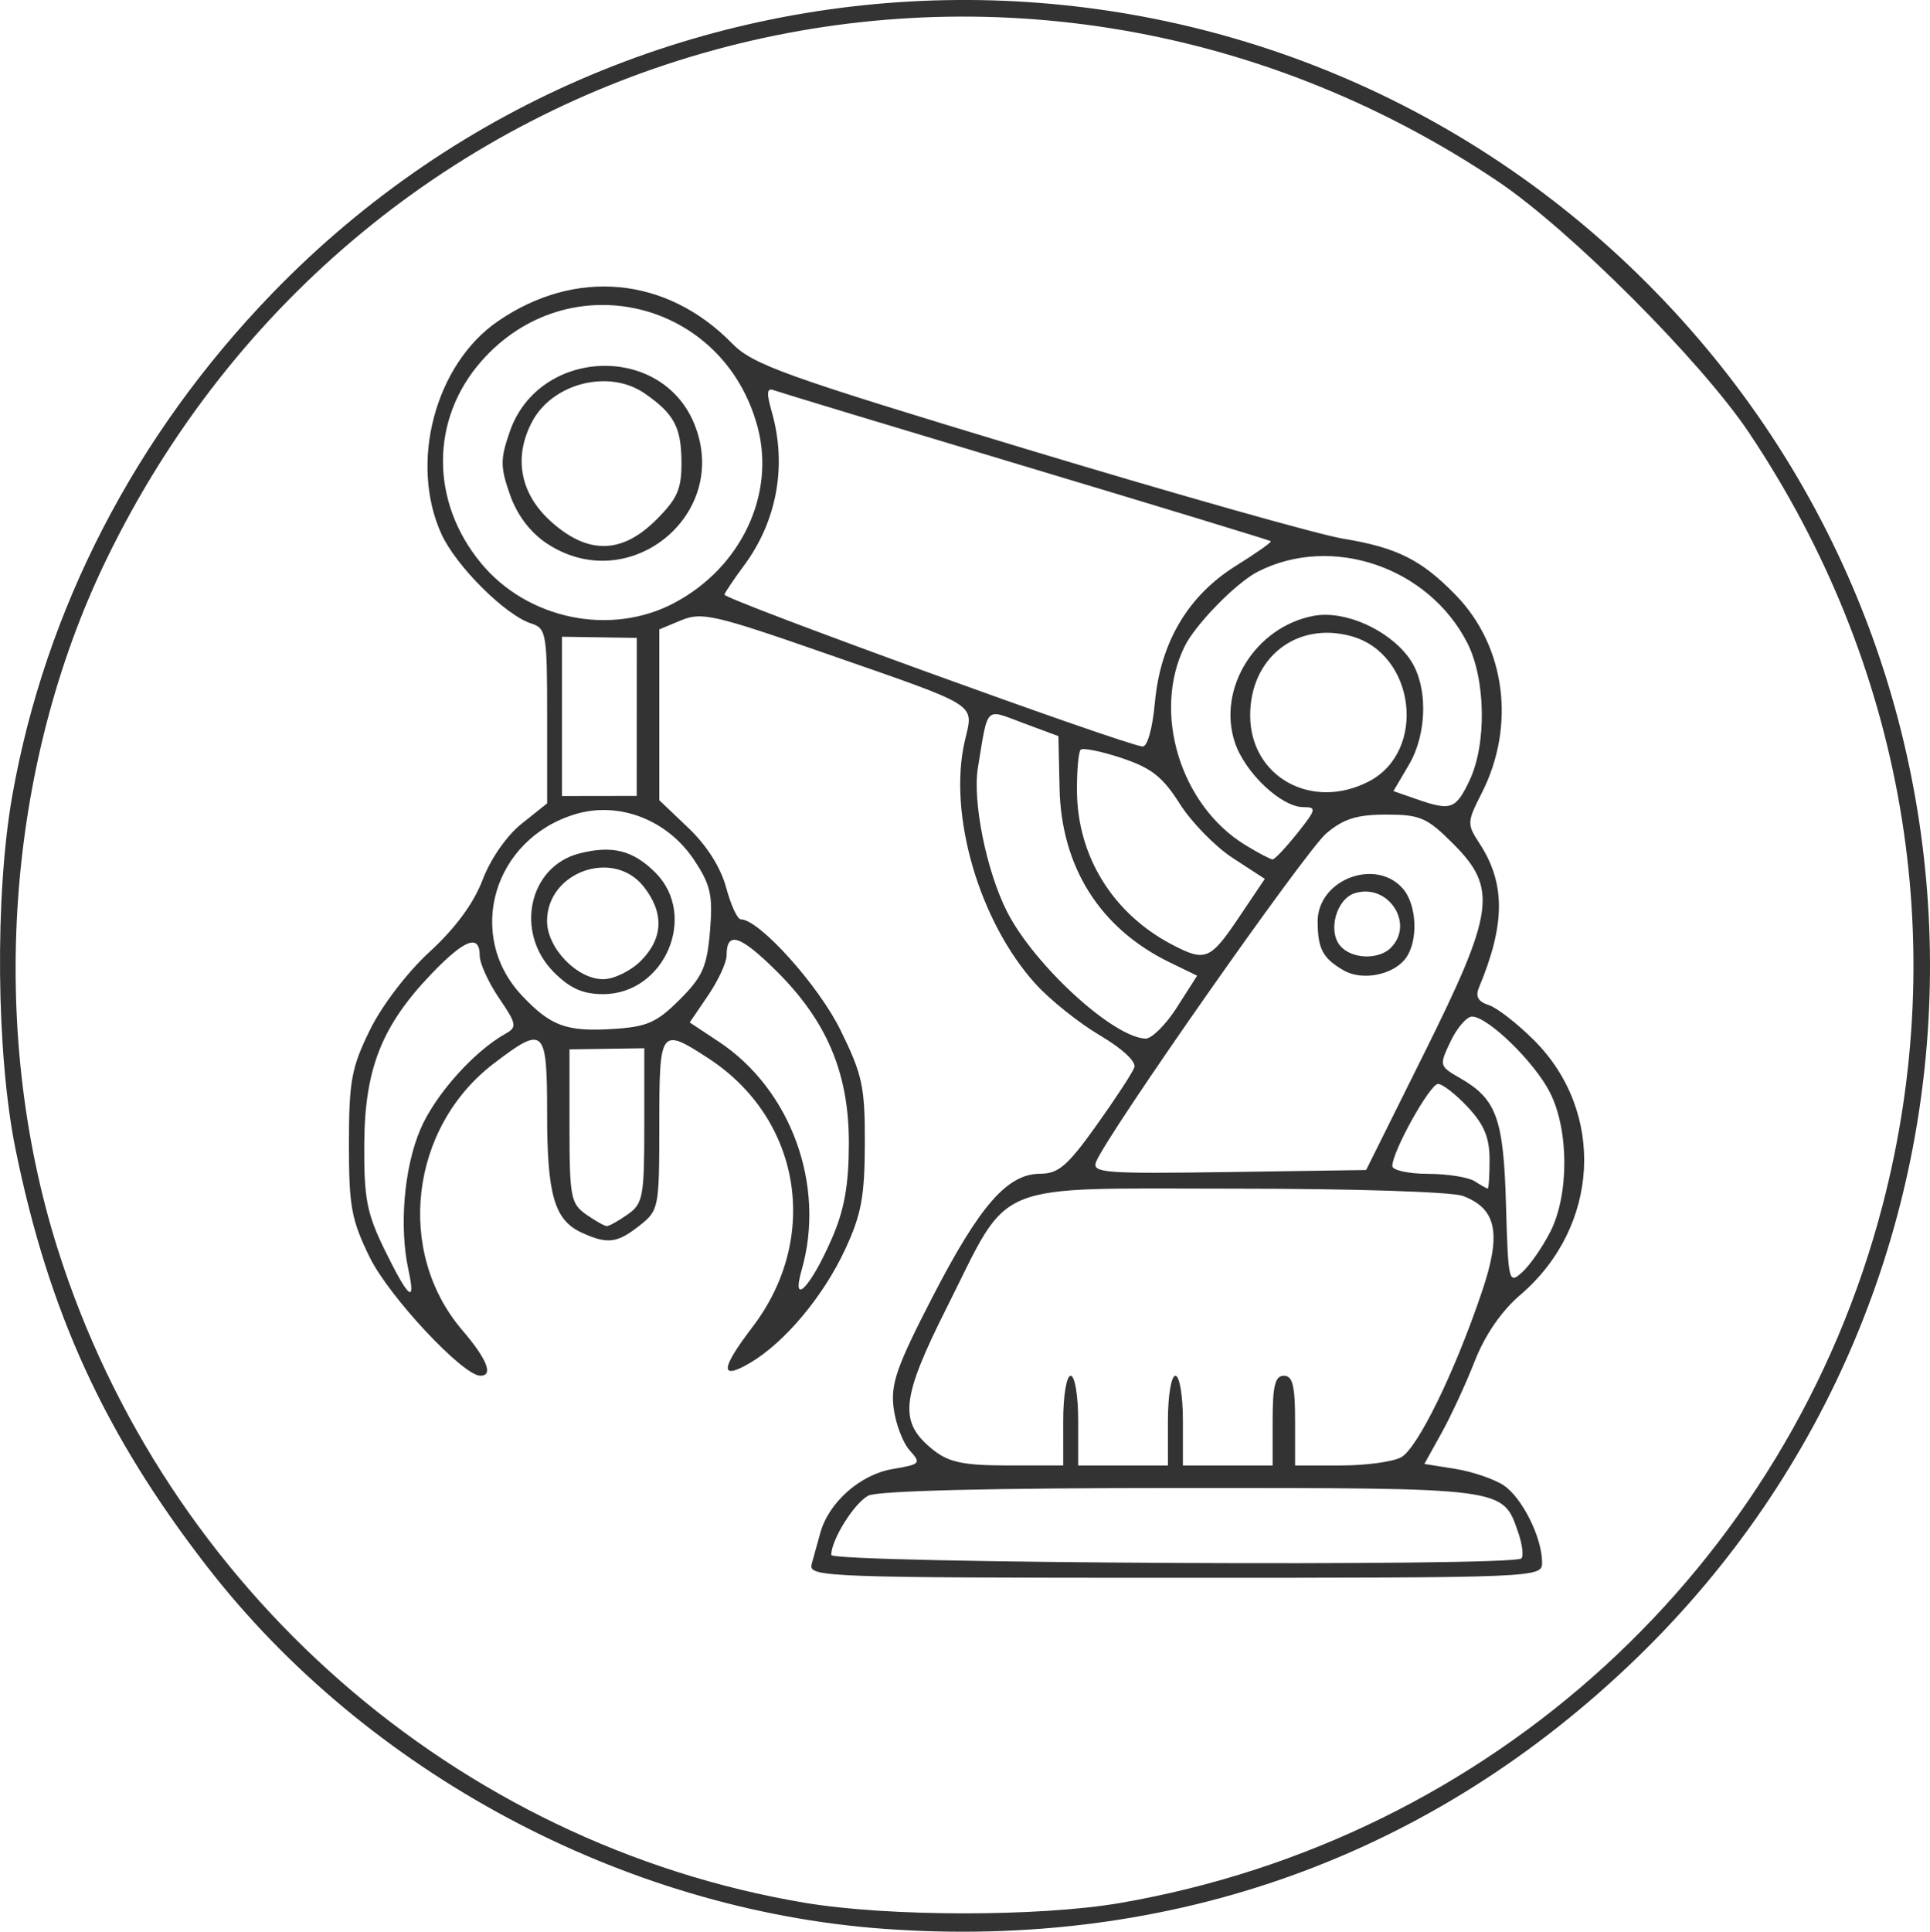
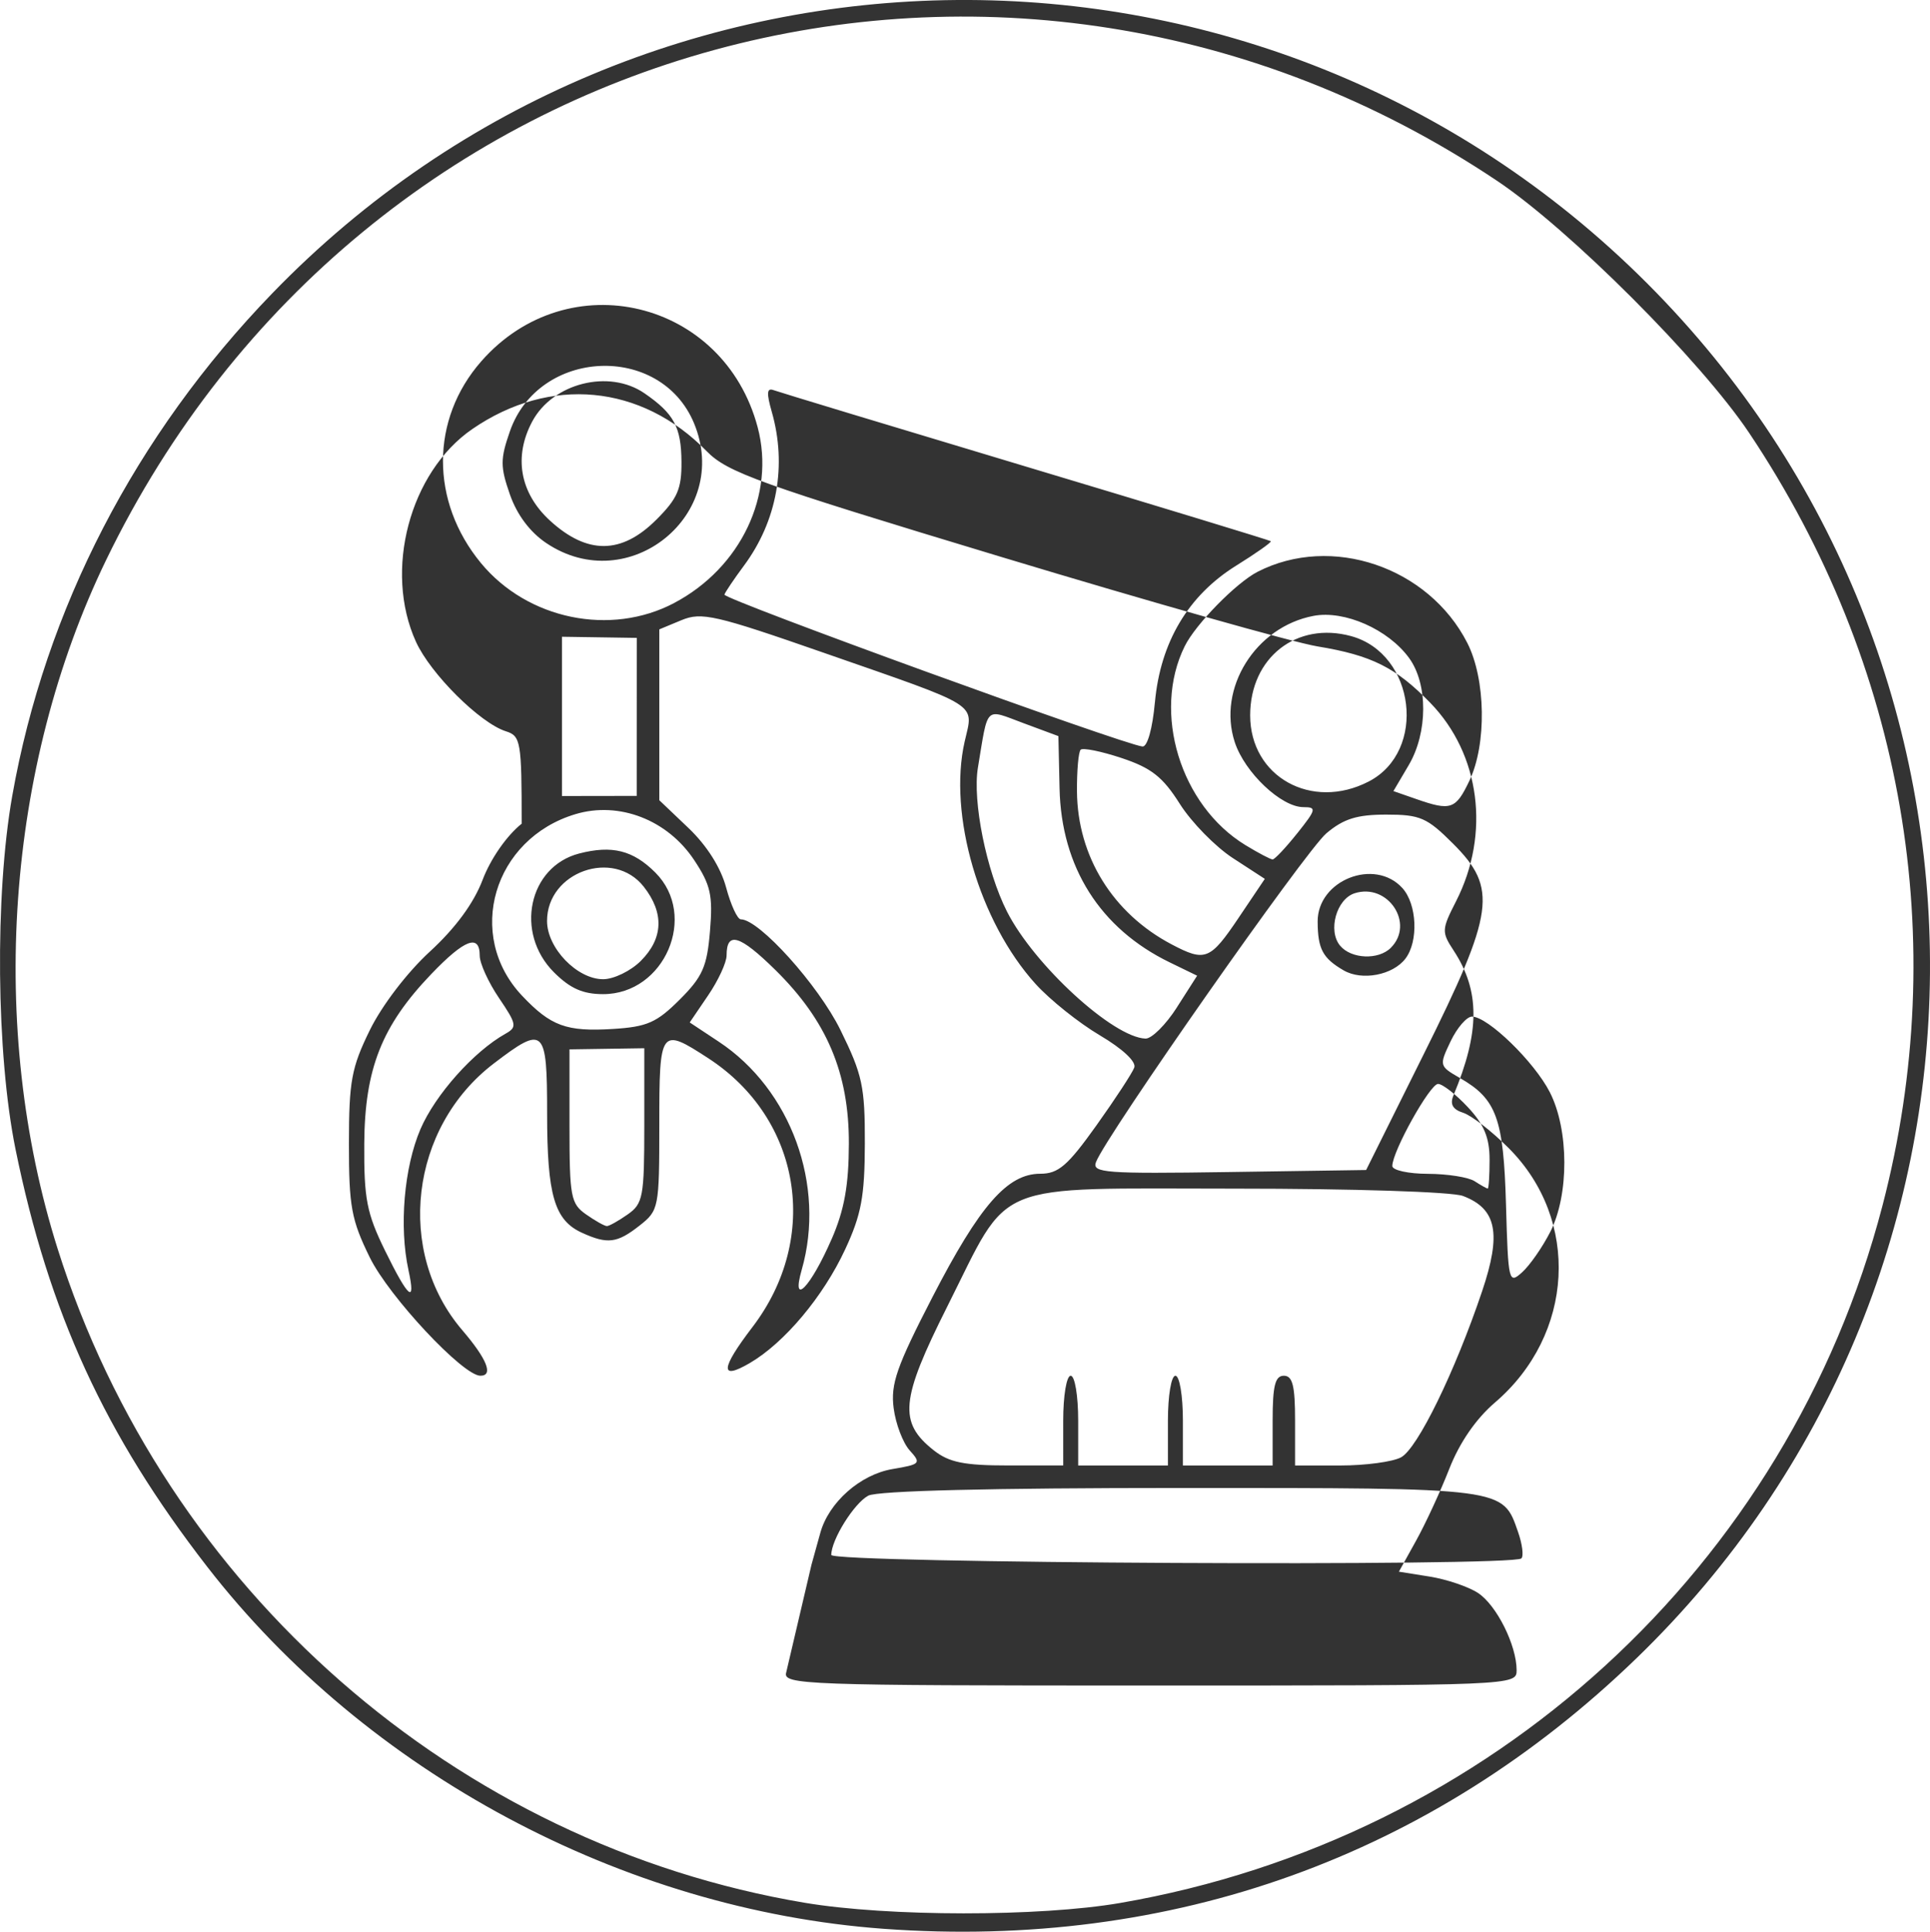
<svg xmlns="http://www.w3.org/2000/svg" xmlns:ns1="http://www.inkscape.org/namespaces/inkscape" xmlns:ns2="http://sodipodi.sourceforge.net/DTD/sodipodi-0.dtd" width="68.265mm" height="68.31mm" viewBox="0 0 68.265 68.31" version="1.1" id="svg5" ns1:version="1.1 (c68e22c387, 2021-05-23)" ns2:docname="drawing-5.svg">
  <ns2:namedview id="namedview7" pagecolor="#ffffff" bordercolor="#666666" borderopacity="1.0" ns1:pageshadow="2" ns1:pageopacity="0.0" ns1:pagecheckerboard="0" ns1:document-units="mm" showgrid="false" ns1:zoom="0.67081229" ns1:cx="246.71581" ns1:cy="479.26969" ns1:window-width="1920" ns1:window-height="1009" ns1:window-x="-8" ns1:window-y="-8" ns1:window-maximized="1" ns1:current-layer="svg5" fit-margin-top="0" fit-margin-left="0" fit-margin-right="0" fit-margin-bottom="0" />
  <defs id="defs2" />
  <g id="g51" style="display:inline" transform="translate(-34.99,-21.649)">
-     <path style="display:inline;fill:#333333;fill-opacity:1;stroke-width:0.265" d="M 66.246,89.856 C 57.026,89.183 47.958,84.329 42.313,77.045 38.696,72.377 36.717,68.065 35.539,62.288 34.856,58.932 34.803,53.302 35.423,49.794 36.591,43.188 39.778,37.027 44.615,32.027 57.861,18.334 79.75,18.169 93.242,31.66 106.735,45.154 106.57,67.039 92.875,80.287 85.629,87.297 76.438,90.599 66.246,89.856 Z M 74.612,88.942 C 87.727,86.679 98.239,77.066 101.574,64.284 104.021,54.908 102.337,45.151 96.86,36.96 95.155,34.411 90.491,29.747 87.942,28.043 70.697,16.511 47.796,22.755 38.741,41.458 c -3.541,7.313 -4.188,16.517 -1.711,24.355 3.802,12.034 14.106,21.051 26.422,23.122 2.949,0.496 8.309,0.499 11.161,0.007 z M 63.693,76.979 c 0.071,-0.255 0.211,-0.761 0.312,-1.124 0.299,-1.08 1.413,-2.065 2.555,-2.257 0.99,-0.167 1.021,-0.201 0.607,-0.659 -0.24,-0.265 -0.496,-0.938 -0.568,-1.495 -0.111,-0.854 0.104,-1.469 1.37,-3.923 1.675,-3.246 2.653,-4.366 3.815,-4.366 0.64,0 0.967,-0.28 1.983,-1.704 0.669,-0.937 1.273,-1.86 1.343,-2.051 0.076,-0.207 -0.415,-0.665 -1.219,-1.14 -0.74,-0.437 -1.761,-1.253 -2.27,-1.814 -1.992,-2.198 -3.101,-5.986 -2.51,-8.576 0.315,-1.381 0.634,-1.18 -4.972,-3.133 -3.851,-1.342 -4.332,-1.452 -5.043,-1.158 l -0.786,0.326 v 3.021 3.021 l 1.031,0.982 c 0.649,0.618 1.143,1.398 1.333,2.106 0.166,0.618 0.4,1.124 0.519,1.124 0.649,0 2.741,2.323 3.523,3.911 0.779,1.583 0.869,2.001 0.864,4.021 -0.005,1.868 -0.124,2.51 -0.697,3.741 -0.776,1.669 -2.147,3.302 -3.373,4.018 -1.067,0.623 -1.036,0.208 0.097,-1.276 2.412,-3.16 1.72,-7.368 -1.564,-9.503 -1.696,-1.103 -1.733,-1.054 -1.733,2.344 0,2.951 -0.017,3.037 -0.697,3.572 -0.795,0.626 -1.133,0.668 -2.039,0.255 -0.974,-0.444 -1.232,-1.327 -1.232,-4.217 0,-3.036 -0.101,-3.131 -1.886,-1.769 -2.967,2.263 -3.487,6.66 -1.114,9.432 0.876,1.023 1.109,1.61 0.64,1.61 -0.616,0 -3.231,-2.795 -3.912,-4.183 -0.652,-1.328 -0.739,-1.802 -0.738,-4.019 9.79e-4,-2.213 0.089,-2.693 0.739,-4.019 0.428,-0.872 1.321,-2.041 2.124,-2.778 0.906,-0.832 1.552,-1.711 1.866,-2.538 0.282,-0.743 0.852,-1.563 1.381,-1.984 l 0.901,-0.719 8e-6,-3.091 c 7e-6,-2.913 -0.032,-3.101 -0.558,-3.268 -0.915,-0.29 -2.665,-2.031 -3.181,-3.166 -1.145,-2.515 -0.223,-5.997 1.992,-7.521 2.747,-1.89 5.975,-1.586 8.288,0.78 0.737,0.754 1.833,1.147 10.437,3.746 5.287,1.597 10.314,3.018 11.17,3.159 1.915,0.315 2.775,0.745 3.994,2 1.762,1.814 2.126,4.624 0.909,7.01 -0.513,1.006 -0.517,1.088 -0.086,1.746 0.937,1.43 0.934,2.867 -0.01,5.129 -0.127,0.305 -0.022,0.49 0.346,0.607 0.291,0.092 1.015,0.654 1.609,1.248 2.539,2.539 2.321,6.597 -0.484,8.998 -0.672,0.575 -1.252,1.417 -1.615,2.344 -0.311,0.795 -0.84,1.939 -1.175,2.542 l -0.608,1.096 1.09,0.174 c 0.6,0.096 1.368,0.356 1.707,0.578 0.658,0.431 1.367,1.849 1.367,2.736 0,0.533 -0.108,0.538 -12.982,0.538 -12.237,0 -12.975,-0.027 -12.853,-0.463 z m 25.109,-0.221 c 0.085,-0.085 0.033,-0.504 -0.116,-0.93 -0.551,-1.581 -0.396,-1.561 -11.934,-1.561 -6.724,0 -10.726,0.099 -11.051,0.272 -0.503,0.269 -1.308,1.559 -1.308,2.096 0,0.296 24.114,0.418 24.408,0.123 z M 72.596,71.885 c 0,-0.882 0.118,-1.587 0.265,-1.587 0.147,0 0.265,0.706 0.265,1.587 v 1.587 h 1.587 1.587 v -1.587 c 0,-0.882 0.118,-1.587 0.265,-1.587 0.147,0 0.265,0.706 0.265,1.587 v 1.587 h 1.587 1.587 v -1.587 c 0,-1.235 0.088,-1.587 0.397,-1.587 0.309,0 0.397,0.353 0.397,1.587 v 1.587 h 1.605 c 0.883,0 1.847,-0.129 2.142,-0.288 0.584,-0.312 1.906,-3.02 2.868,-5.873 0.691,-2.047 0.516,-2.917 -0.676,-3.37 -0.386,-0.147 -3.882,-0.259 -8.058,-0.259 -8.752,0 -7.915,-0.343 -10.183,4.169 -1.658,3.299 -1.733,4.098 -0.474,5.088 0.539,0.424 1.074,0.532 2.626,0.532 h 1.949 z M 49.439,66.566 c -0.337,-1.535 -0.158,-3.636 0.424,-4.991 0.524,-1.217 1.885,-2.743 3.006,-3.371 0.417,-0.233 0.398,-0.338 -0.228,-1.261 -0.376,-0.554 -0.683,-1.228 -0.683,-1.499 0,-0.782 -0.536,-0.58 -1.712,0.648 -1.754,1.83 -2.356,3.354 -2.372,6.004 -0.012,1.946 0.087,2.454 0.731,3.77 0.832,1.699 1.102,1.926 0.833,0.7 z M 64.408,65.461 c 0.446,-1.025 0.603,-1.893 0.607,-3.367 0.007,-2.496 -0.778,-4.351 -2.598,-6.143 -1.263,-1.242 -1.727,-1.381 -1.727,-0.516 0,0.249 -0.293,0.884 -0.652,1.411 l -0.652,0.959 1.027,0.68 c 2.557,1.692 3.79,5.083 2.934,8.067 -0.384,1.34 0.316,0.62 1.06,-1.091 z m 25.414,-0.246 c 0.671,-1.314 0.665,-3.613 -0.013,-4.941 -0.549,-1.077 -2.195,-2.676 -2.754,-2.676 -0.186,0 -0.526,0.393 -0.755,0.872 -0.41,0.86 -0.405,0.878 0.325,1.298 1.301,0.746 1.546,1.422 1.633,4.49 0.077,2.731 0.096,2.809 0.571,2.381 0.27,-0.243 0.717,-0.884 0.992,-1.424 z M 57.191,64.594 c 0.543,-0.38 0.588,-0.621 0.588,-3.144 v -2.733 l -1.323,0.02 -1.323,0.02 v 2.713 c 0,2.503 0.045,2.744 0.588,3.124 0.323,0.227 0.654,0.412 0.735,0.412 0.081,0 0.411,-0.185 0.735,-0.412 z m 30.486,-1.941 c 0,-0.772 -0.193,-1.237 -0.768,-1.852 -0.422,-0.452 -0.896,-0.822 -1.054,-0.822 -0.287,0 -1.618,2.387 -1.618,2.902 0,0.15 0.566,0.275 1.257,0.277 0.691,0.002 1.435,0.119 1.654,0.261 0.218,0.141 0.427,0.258 0.463,0.261 0.036,0.002 0.066,-0.46 0.066,-1.026 z m -2.326,-3.732 c 2.505,-5.036 2.619,-5.855 1.034,-7.439 -0.922,-0.922 -1.164,-1.027 -2.361,-1.027 -1.036,0 -1.509,0.147 -2.119,0.661 -0.731,0.615 -7.786,10.68 -8.149,11.626 -0.147,0.383 0.322,0.418 4.696,0.353 l 4.859,-0.072 z m -2.833,-2.956 c -0.742,-0.43 -0.917,-0.757 -0.922,-1.726 -0.007,-1.466 2.019,-2.266 2.998,-1.185 0.518,0.572 0.574,1.883 0.107,2.494 -0.446,0.584 -1.535,0.792 -2.183,0.417 z m 1.667,-0.801 c 0.855,-0.855 -0.104,-2.301 -1.279,-1.928 -0.645,0.205 -0.957,1.322 -0.517,1.853 0.393,0.474 1.358,0.515 1.796,0.076 z m -7.567,2.106 0.715,-1.118 -0.973,-0.473 c -2.458,-1.195 -3.831,-3.364 -3.893,-6.148 l -0.041,-1.851 -1.234,-0.458 c -1.386,-0.515 -1.243,-0.655 -1.613,1.574 -0.197,1.188 0.302,3.657 1.029,5.089 0.961,1.892 3.754,4.452 4.899,4.491 0.218,0.007 0.719,-0.49 1.112,-1.105 z M 59.031,56.998 c 0.811,-0.811 0.968,-1.166 1.072,-2.427 0.105,-1.264 0.024,-1.626 -0.558,-2.505 -0.944,-1.426 -2.657,-2.09 -4.201,-1.627 -2.906,0.871 -3.909,4.284 -1.887,6.422 1.017,1.075 1.567,1.276 3.215,1.174 1.205,-0.075 1.545,-0.224 2.358,-1.037 z m -4.448,-0.967 c -1.396,-1.396 -0.899,-3.736 0.892,-4.2 1.161,-0.301 1.905,-0.115 2.694,0.673 1.522,1.522 0.33,4.3 -1.846,4.3 -0.716,0 -1.168,-0.201 -1.74,-0.773 z m 3.075,-0.405 c 0.794,-0.794 0.828,-1.697 0.101,-2.622 -1.069,-1.359 -3.42,-0.525 -3.42,1.213 0,0.957 1.062,2.059 1.984,2.059 0.377,0 0.978,-0.292 1.335,-0.649 z m 21.142,-1.521 0.927,-1.377 -1.129,-0.734 c -0.621,-0.404 -1.466,-1.268 -1.878,-1.919 -0.602,-0.953 -1.006,-1.27 -2.058,-1.62 -0.72,-0.239 -1.372,-0.371 -1.449,-0.294 -0.077,0.077 -0.136,0.741 -0.13,1.476 0.018,2.293 1.269,4.313 3.348,5.407 1.189,0.626 1.361,0.557 2.369,-0.938 z m 2.074,-2.988 c 0.675,-0.847 0.694,-0.926 0.219,-0.926 -0.783,0 -2.072,-1.218 -2.427,-2.292 -0.628,-1.904 0.732,-4.086 2.788,-4.472 1.093,-0.205 2.636,0.476 3.376,1.49 0.671,0.919 0.665,2.641 -0.014,3.791 l -0.54,0.916 0.813,0.283 c 1.219,0.425 1.391,0.366 1.876,-0.652 0.614,-1.288 0.578,-3.589 -0.076,-4.871 -1.372,-2.688 -4.806,-3.853 -7.416,-2.516 -0.759,0.389 -2.194,1.854 -2.579,2.633 -1.158,2.342 -0.154,5.63 2.147,7.033 0.456,0.278 0.889,0.506 0.962,0.507 0.073,5.29e-4 0.465,-0.416 0.871,-0.925 z m -23.362,-4.117 8.19e-4,-2.794 -1.323,-0.02 -1.323,-0.02 v 2.816 2.816 l 1.322,-0.002 1.322,-0.002 8.2e-4,-2.794 z m 25.892,2.284 c 2.069,-1.07 1.651,-4.518 -0.623,-5.14 -1.929,-0.528 -3.572,0.761 -3.572,2.801 0,2.171 2.175,3.384 4.195,2.339 z m -7.564,-2.798 c 0.193,-2.123 1.176,-3.778 2.87,-4.832 0.714,-0.444 1.267,-0.834 1.229,-0.867 -0.038,-0.033 -3.938,-1.222 -8.668,-2.641 -4.729,-1.419 -8.743,-2.635 -8.918,-2.7 -0.24,-0.09 -0.256,0.1 -0.066,0.762 0.544,1.897 0.188,3.865 -0.983,5.443 -0.348,0.469 -0.659,0.93 -0.691,1.024 -0.054,0.159 14.137,5.313 14.788,5.372 0.172,0.015 0.354,-0.634 0.438,-1.561 z M 58.841,42.969 c 2.354,-1.245 3.579,-3.824 2.949,-6.207 -1.195,-4.517 -6.705,-5.835 -9.776,-2.338 -1.803,2.053 -1.808,4.959 -0.014,7.135 1.646,1.996 4.588,2.602 6.841,1.411 z M 54.313,40.854 c -0.578,-0.388 -1.038,-1.002 -1.288,-1.72 -0.342,-0.981 -0.342,-1.25 0,-2.232 1.023,-2.938 5.325,-3.13 6.511,-0.291 1.348,3.227 -2.311,6.199 -5.224,4.242 z m 3.89,-0.825 c 0.752,-0.752 0.898,-1.089 0.891,-2.051 -0.009,-1.228 -0.265,-1.702 -1.307,-2.42 -1.253,-0.864 -3.243,-0.365 -3.971,0.995 -0.667,1.246 -0.437,2.531 0.628,3.507 1.318,1.207 2.53,1.197 3.759,-0.032 z" id="path53" />
+     <path style="display:inline;fill:#333333;fill-opacity:1;stroke-width:0.265" d="M 66.246,89.856 C 57.026,89.183 47.958,84.329 42.313,77.045 38.696,72.377 36.717,68.065 35.539,62.288 34.856,58.932 34.803,53.302 35.423,49.794 36.591,43.188 39.778,37.027 44.615,32.027 57.861,18.334 79.75,18.169 93.242,31.66 106.735,45.154 106.57,67.039 92.875,80.287 85.629,87.297 76.438,90.599 66.246,89.856 Z M 74.612,88.942 C 87.727,86.679 98.239,77.066 101.574,64.284 104.021,54.908 102.337,45.151 96.86,36.96 95.155,34.411 90.491,29.747 87.942,28.043 70.697,16.511 47.796,22.755 38.741,41.458 c -3.541,7.313 -4.188,16.517 -1.711,24.355 3.802,12.034 14.106,21.051 26.422,23.122 2.949,0.496 8.309,0.499 11.161,0.007 z M 63.693,76.979 c 0.071,-0.255 0.211,-0.761 0.312,-1.124 0.299,-1.08 1.413,-2.065 2.555,-2.257 0.99,-0.167 1.021,-0.201 0.607,-0.659 -0.24,-0.265 -0.496,-0.938 -0.568,-1.495 -0.111,-0.854 0.104,-1.469 1.37,-3.923 1.675,-3.246 2.653,-4.366 3.815,-4.366 0.64,0 0.967,-0.28 1.983,-1.704 0.669,-0.937 1.273,-1.86 1.343,-2.051 0.076,-0.207 -0.415,-0.665 -1.219,-1.14 -0.74,-0.437 -1.761,-1.253 -2.27,-1.814 -1.992,-2.198 -3.101,-5.986 -2.51,-8.576 0.315,-1.381 0.634,-1.18 -4.972,-3.133 -3.851,-1.342 -4.332,-1.452 -5.043,-1.158 l -0.786,0.326 v 3.021 3.021 l 1.031,0.982 c 0.649,0.618 1.143,1.398 1.333,2.106 0.166,0.618 0.4,1.124 0.519,1.124 0.649,0 2.741,2.323 3.523,3.911 0.779,1.583 0.869,2.001 0.864,4.021 -0.005,1.868 -0.124,2.51 -0.697,3.741 -0.776,1.669 -2.147,3.302 -3.373,4.018 -1.067,0.623 -1.036,0.208 0.097,-1.276 2.412,-3.16 1.72,-7.368 -1.564,-9.503 -1.696,-1.103 -1.733,-1.054 -1.733,2.344 0,2.951 -0.017,3.037 -0.697,3.572 -0.795,0.626 -1.133,0.668 -2.039,0.255 -0.974,-0.444 -1.232,-1.327 -1.232,-4.217 0,-3.036 -0.101,-3.131 -1.886,-1.769 -2.967,2.263 -3.487,6.66 -1.114,9.432 0.876,1.023 1.109,1.61 0.64,1.61 -0.616,0 -3.231,-2.795 -3.912,-4.183 -0.652,-1.328 -0.739,-1.802 -0.738,-4.019 9.79e-4,-2.213 0.089,-2.693 0.739,-4.019 0.428,-0.872 1.321,-2.041 2.124,-2.778 0.906,-0.832 1.552,-1.711 1.866,-2.538 0.282,-0.743 0.852,-1.563 1.381,-1.984 c 7e-6,-2.913 -0.032,-3.101 -0.558,-3.268 -0.915,-0.29 -2.665,-2.031 -3.181,-3.166 -1.145,-2.515 -0.223,-5.997 1.992,-7.521 2.747,-1.89 5.975,-1.586 8.288,0.78 0.737,0.754 1.833,1.147 10.437,3.746 5.287,1.597 10.314,3.018 11.17,3.159 1.915,0.315 2.775,0.745 3.994,2 1.762,1.814 2.126,4.624 0.909,7.01 -0.513,1.006 -0.517,1.088 -0.086,1.746 0.937,1.43 0.934,2.867 -0.01,5.129 -0.127,0.305 -0.022,0.49 0.346,0.607 0.291,0.092 1.015,0.654 1.609,1.248 2.539,2.539 2.321,6.597 -0.484,8.998 -0.672,0.575 -1.252,1.417 -1.615,2.344 -0.311,0.795 -0.84,1.939 -1.175,2.542 l -0.608,1.096 1.09,0.174 c 0.6,0.096 1.368,0.356 1.707,0.578 0.658,0.431 1.367,1.849 1.367,2.736 0,0.533 -0.108,0.538 -12.982,0.538 -12.237,0 -12.975,-0.027 -12.853,-0.463 z m 25.109,-0.221 c 0.085,-0.085 0.033,-0.504 -0.116,-0.93 -0.551,-1.581 -0.396,-1.561 -11.934,-1.561 -6.724,0 -10.726,0.099 -11.051,0.272 -0.503,0.269 -1.308,1.559 -1.308,2.096 0,0.296 24.114,0.418 24.408,0.123 z M 72.596,71.885 c 0,-0.882 0.118,-1.587 0.265,-1.587 0.147,0 0.265,0.706 0.265,1.587 v 1.587 h 1.587 1.587 v -1.587 c 0,-0.882 0.118,-1.587 0.265,-1.587 0.147,0 0.265,0.706 0.265,1.587 v 1.587 h 1.587 1.587 v -1.587 c 0,-1.235 0.088,-1.587 0.397,-1.587 0.309,0 0.397,0.353 0.397,1.587 v 1.587 h 1.605 c 0.883,0 1.847,-0.129 2.142,-0.288 0.584,-0.312 1.906,-3.02 2.868,-5.873 0.691,-2.047 0.516,-2.917 -0.676,-3.37 -0.386,-0.147 -3.882,-0.259 -8.058,-0.259 -8.752,0 -7.915,-0.343 -10.183,4.169 -1.658,3.299 -1.733,4.098 -0.474,5.088 0.539,0.424 1.074,0.532 2.626,0.532 h 1.949 z M 49.439,66.566 c -0.337,-1.535 -0.158,-3.636 0.424,-4.991 0.524,-1.217 1.885,-2.743 3.006,-3.371 0.417,-0.233 0.398,-0.338 -0.228,-1.261 -0.376,-0.554 -0.683,-1.228 -0.683,-1.499 0,-0.782 -0.536,-0.58 -1.712,0.648 -1.754,1.83 -2.356,3.354 -2.372,6.004 -0.012,1.946 0.087,2.454 0.731,3.77 0.832,1.699 1.102,1.926 0.833,0.7 z M 64.408,65.461 c 0.446,-1.025 0.603,-1.893 0.607,-3.367 0.007,-2.496 -0.778,-4.351 -2.598,-6.143 -1.263,-1.242 -1.727,-1.381 -1.727,-0.516 0,0.249 -0.293,0.884 -0.652,1.411 l -0.652,0.959 1.027,0.68 c 2.557,1.692 3.79,5.083 2.934,8.067 -0.384,1.34 0.316,0.62 1.06,-1.091 z m 25.414,-0.246 c 0.671,-1.314 0.665,-3.613 -0.013,-4.941 -0.549,-1.077 -2.195,-2.676 -2.754,-2.676 -0.186,0 -0.526,0.393 -0.755,0.872 -0.41,0.86 -0.405,0.878 0.325,1.298 1.301,0.746 1.546,1.422 1.633,4.49 0.077,2.731 0.096,2.809 0.571,2.381 0.27,-0.243 0.717,-0.884 0.992,-1.424 z M 57.191,64.594 c 0.543,-0.38 0.588,-0.621 0.588,-3.144 v -2.733 l -1.323,0.02 -1.323,0.02 v 2.713 c 0,2.503 0.045,2.744 0.588,3.124 0.323,0.227 0.654,0.412 0.735,0.412 0.081,0 0.411,-0.185 0.735,-0.412 z m 30.486,-1.941 c 0,-0.772 -0.193,-1.237 -0.768,-1.852 -0.422,-0.452 -0.896,-0.822 -1.054,-0.822 -0.287,0 -1.618,2.387 -1.618,2.902 0,0.15 0.566,0.275 1.257,0.277 0.691,0.002 1.435,0.119 1.654,0.261 0.218,0.141 0.427,0.258 0.463,0.261 0.036,0.002 0.066,-0.46 0.066,-1.026 z m -2.326,-3.732 c 2.505,-5.036 2.619,-5.855 1.034,-7.439 -0.922,-0.922 -1.164,-1.027 -2.361,-1.027 -1.036,0 -1.509,0.147 -2.119,0.661 -0.731,0.615 -7.786,10.68 -8.149,11.626 -0.147,0.383 0.322,0.418 4.696,0.353 l 4.859,-0.072 z m -2.833,-2.956 c -0.742,-0.43 -0.917,-0.757 -0.922,-1.726 -0.007,-1.466 2.019,-2.266 2.998,-1.185 0.518,0.572 0.574,1.883 0.107,2.494 -0.446,0.584 -1.535,0.792 -2.183,0.417 z m 1.667,-0.801 c 0.855,-0.855 -0.104,-2.301 -1.279,-1.928 -0.645,0.205 -0.957,1.322 -0.517,1.853 0.393,0.474 1.358,0.515 1.796,0.076 z m -7.567,2.106 0.715,-1.118 -0.973,-0.473 c -2.458,-1.195 -3.831,-3.364 -3.893,-6.148 l -0.041,-1.851 -1.234,-0.458 c -1.386,-0.515 -1.243,-0.655 -1.613,1.574 -0.197,1.188 0.302,3.657 1.029,5.089 0.961,1.892 3.754,4.452 4.899,4.491 0.218,0.007 0.719,-0.49 1.112,-1.105 z M 59.031,56.998 c 0.811,-0.811 0.968,-1.166 1.072,-2.427 0.105,-1.264 0.024,-1.626 -0.558,-2.505 -0.944,-1.426 -2.657,-2.09 -4.201,-1.627 -2.906,0.871 -3.909,4.284 -1.887,6.422 1.017,1.075 1.567,1.276 3.215,1.174 1.205,-0.075 1.545,-0.224 2.358,-1.037 z m -4.448,-0.967 c -1.396,-1.396 -0.899,-3.736 0.892,-4.2 1.161,-0.301 1.905,-0.115 2.694,0.673 1.522,1.522 0.33,4.3 -1.846,4.3 -0.716,0 -1.168,-0.201 -1.74,-0.773 z m 3.075,-0.405 c 0.794,-0.794 0.828,-1.697 0.101,-2.622 -1.069,-1.359 -3.42,-0.525 -3.42,1.213 0,0.957 1.062,2.059 1.984,2.059 0.377,0 0.978,-0.292 1.335,-0.649 z m 21.142,-1.521 0.927,-1.377 -1.129,-0.734 c -0.621,-0.404 -1.466,-1.268 -1.878,-1.919 -0.602,-0.953 -1.006,-1.27 -2.058,-1.62 -0.72,-0.239 -1.372,-0.371 -1.449,-0.294 -0.077,0.077 -0.136,0.741 -0.13,1.476 0.018,2.293 1.269,4.313 3.348,5.407 1.189,0.626 1.361,0.557 2.369,-0.938 z m 2.074,-2.988 c 0.675,-0.847 0.694,-0.926 0.219,-0.926 -0.783,0 -2.072,-1.218 -2.427,-2.292 -0.628,-1.904 0.732,-4.086 2.788,-4.472 1.093,-0.205 2.636,0.476 3.376,1.49 0.671,0.919 0.665,2.641 -0.014,3.791 l -0.54,0.916 0.813,0.283 c 1.219,0.425 1.391,0.366 1.876,-0.652 0.614,-1.288 0.578,-3.589 -0.076,-4.871 -1.372,-2.688 -4.806,-3.853 -7.416,-2.516 -0.759,0.389 -2.194,1.854 -2.579,2.633 -1.158,2.342 -0.154,5.63 2.147,7.033 0.456,0.278 0.889,0.506 0.962,0.507 0.073,5.29e-4 0.465,-0.416 0.871,-0.925 z m -23.362,-4.117 8.19e-4,-2.794 -1.323,-0.02 -1.323,-0.02 v 2.816 2.816 l 1.322,-0.002 1.322,-0.002 8.2e-4,-2.794 z m 25.892,2.284 c 2.069,-1.07 1.651,-4.518 -0.623,-5.14 -1.929,-0.528 -3.572,0.761 -3.572,2.801 0,2.171 2.175,3.384 4.195,2.339 z m -7.564,-2.798 c 0.193,-2.123 1.176,-3.778 2.87,-4.832 0.714,-0.444 1.267,-0.834 1.229,-0.867 -0.038,-0.033 -3.938,-1.222 -8.668,-2.641 -4.729,-1.419 -8.743,-2.635 -8.918,-2.7 -0.24,-0.09 -0.256,0.1 -0.066,0.762 0.544,1.897 0.188,3.865 -0.983,5.443 -0.348,0.469 -0.659,0.93 -0.691,1.024 -0.054,0.159 14.137,5.313 14.788,5.372 0.172,0.015 0.354,-0.634 0.438,-1.561 z M 58.841,42.969 c 2.354,-1.245 3.579,-3.824 2.949,-6.207 -1.195,-4.517 -6.705,-5.835 -9.776,-2.338 -1.803,2.053 -1.808,4.959 -0.014,7.135 1.646,1.996 4.588,2.602 6.841,1.411 z M 54.313,40.854 c -0.578,-0.388 -1.038,-1.002 -1.288,-1.72 -0.342,-0.981 -0.342,-1.25 0,-2.232 1.023,-2.938 5.325,-3.13 6.511,-0.291 1.348,3.227 -2.311,6.199 -5.224,4.242 z m 3.89,-0.825 c 0.752,-0.752 0.898,-1.089 0.891,-2.051 -0.009,-1.228 -0.265,-1.702 -1.307,-2.42 -1.253,-0.864 -3.243,-0.365 -3.971,0.995 -0.667,1.246 -0.437,2.531 0.628,3.507 1.318,1.207 2.53,1.197 3.759,-0.032 z" id="path53" />
  </g>
</svg>